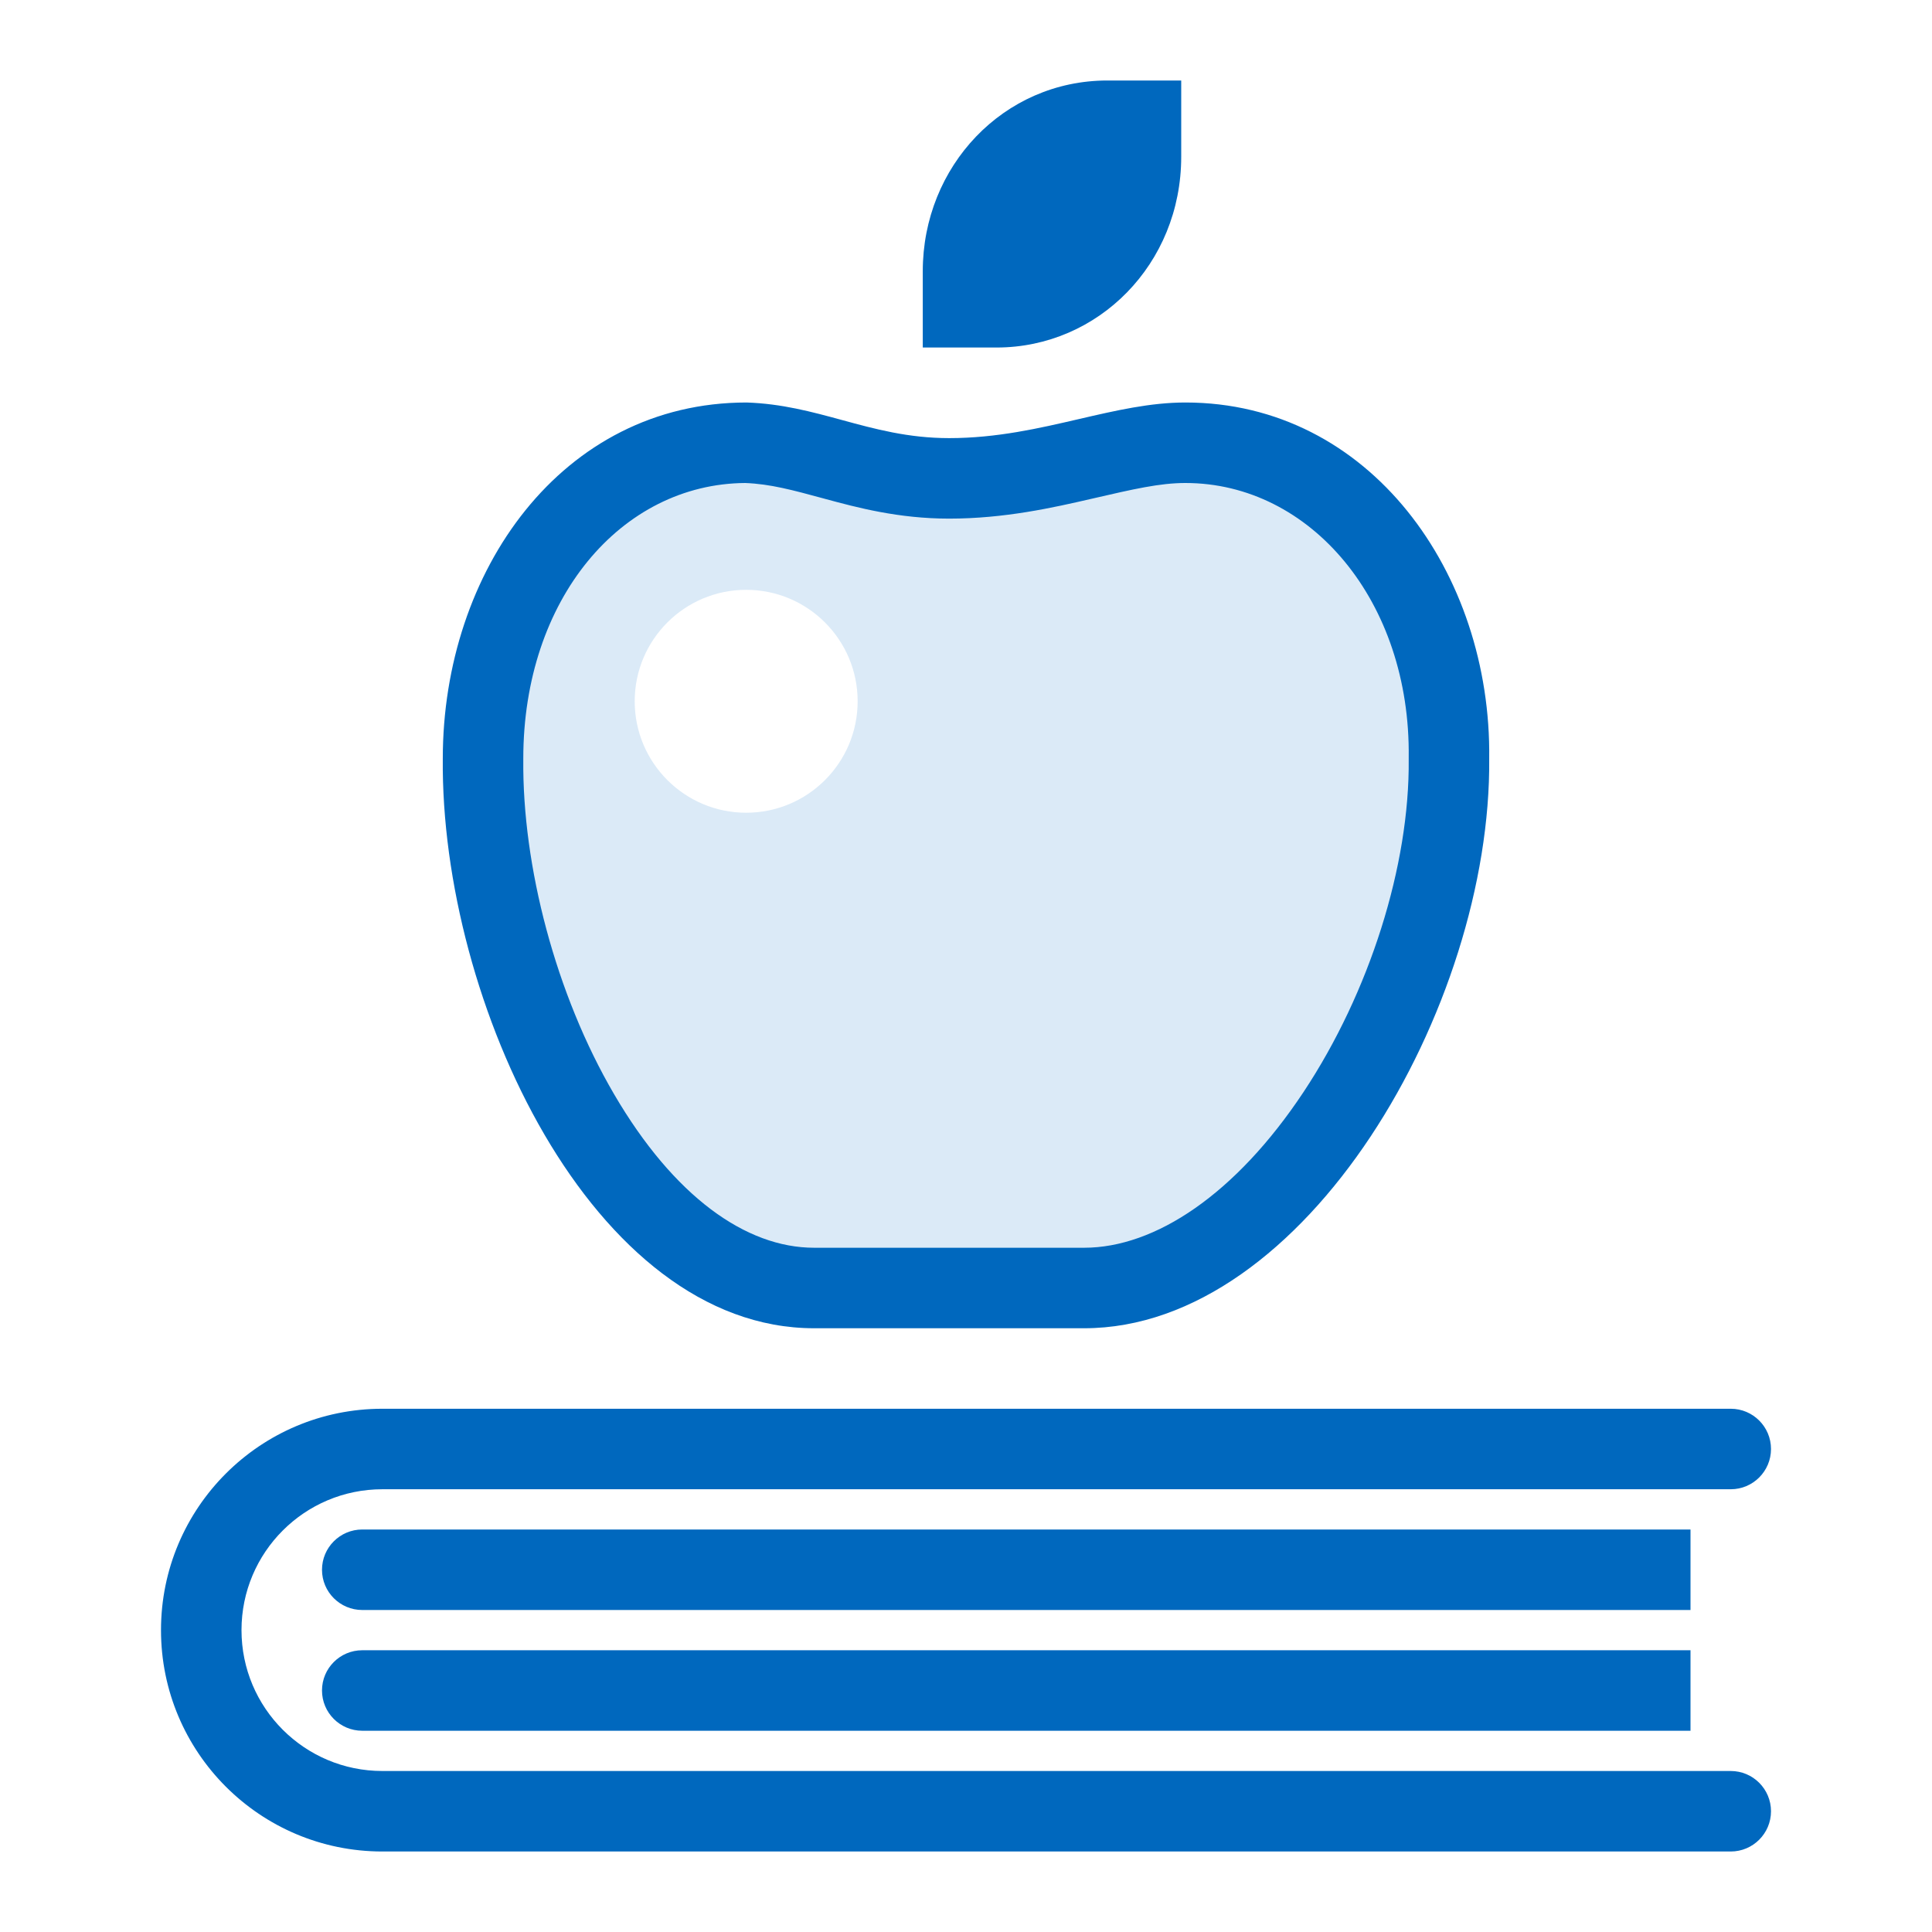
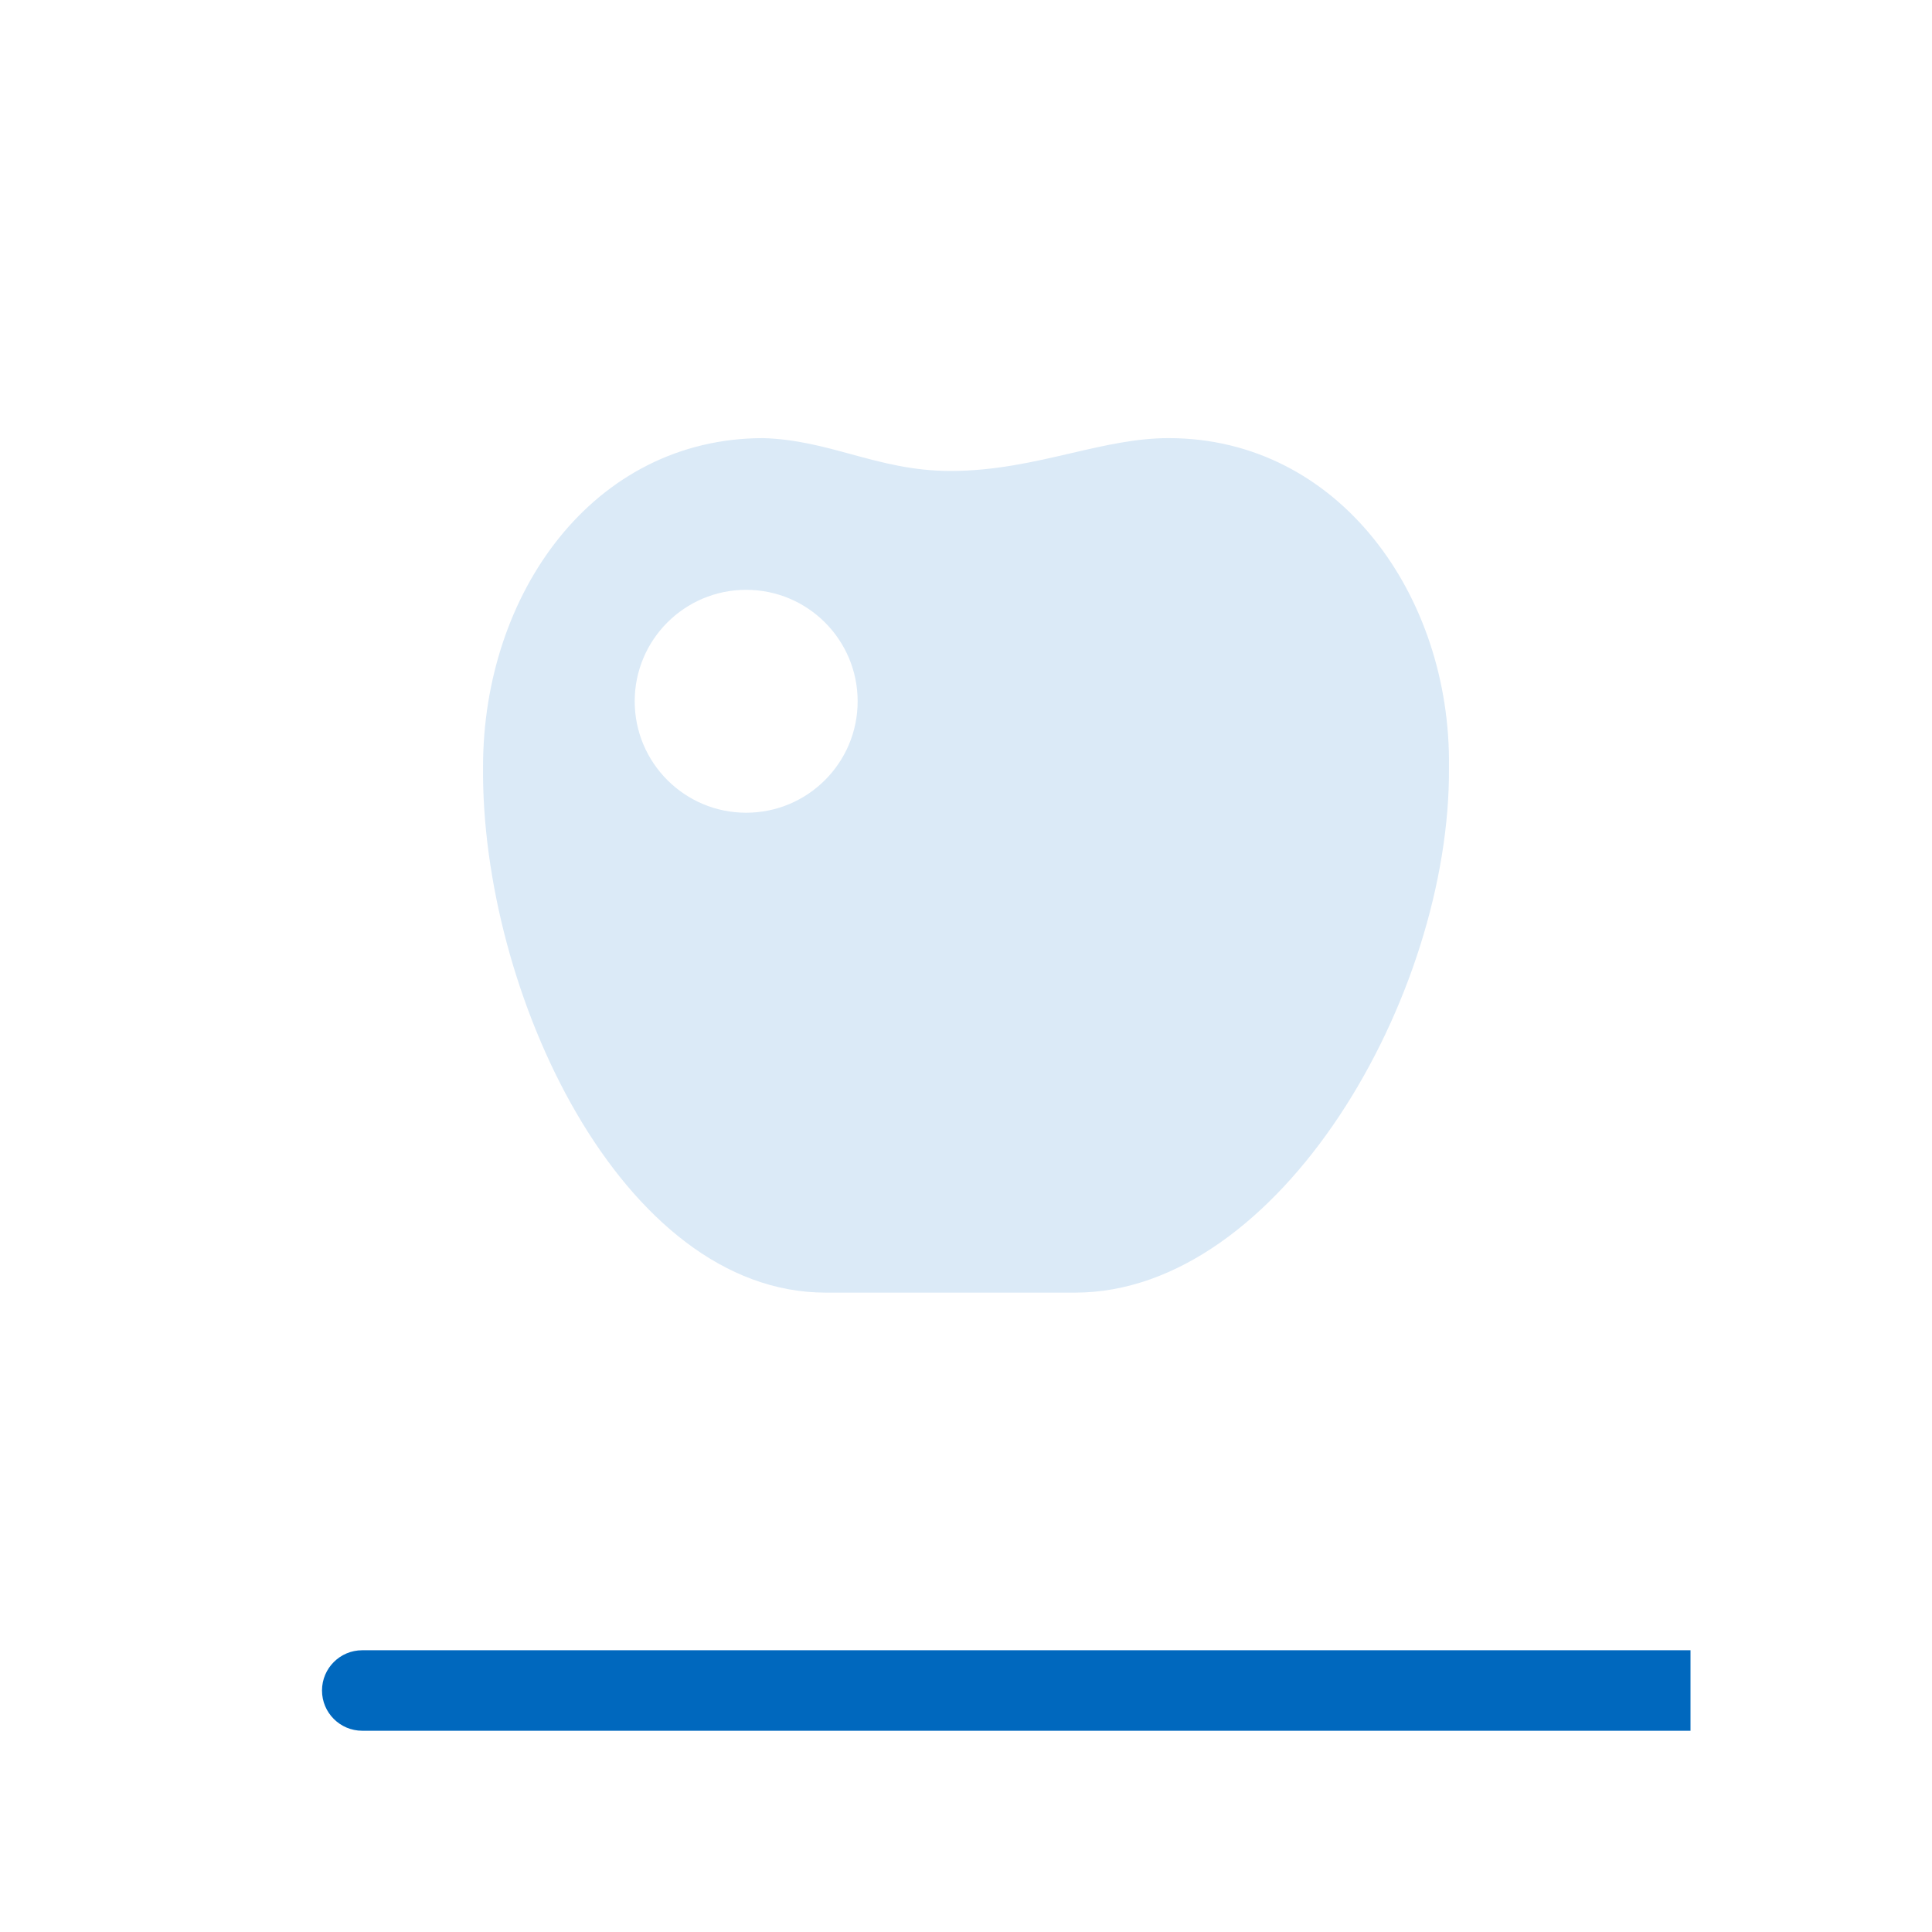
<svg xmlns="http://www.w3.org/2000/svg" width="48" height="48" viewBox="0 0 48 48" fill="none">
  <path fill-rule="evenodd" clip-rule="evenodd" d="M26.604 11.261C27.436 11.068 28.229 10.885 29.032 10.885C33.266 10.885 36.052 14.808 35.999 19.05C36.052 24.744 31.79 32.115 26.709 32.115H20.516C15.436 32.115 11.948 24.632 12.001 19.05C12.001 14.752 14.734 10.885 18.968 10.885C19.776 10.911 20.462 11.098 21.154 11.287C21.912 11.493 22.677 11.701 23.613 11.701C24.707 11.701 25.68 11.476 26.604 11.261ZM18.538 20.192C20.068 20.192 21.308 18.952 21.308 17.423C21.308 15.894 20.068 14.654 18.538 14.654C17.009 14.654 15.769 15.894 15.769 17.423C15.769 18.952 17.009 20.192 18.538 20.192Z" fill="#DBEAF7" />
-   <path d="M29.347 3.895V2H27.512C24.932 2 22.926 4.132 22.926 6.738V8.634H24.76C27.283 8.634 29.347 6.561 29.347 3.895Z" fill="#0068BE" />
-   <path fill-rule="evenodd" clip-rule="evenodd" d="M20.917 10.435C20.167 10.231 19.424 10.029 18.549 10C13.962 10 11.001 14.19 11.001 18.846C10.943 24.893 14.722 33 20.226 33H26.935C32.439 33 37.056 25.014 36.999 18.846C37.056 14.25 34.038 10 29.451 10C28.581 10 27.723 10.199 26.82 10.408C25.82 10.64 24.766 10.885 23.581 10.885C22.566 10.885 21.738 10.659 20.917 10.435ZM13.001 18.865L13.001 18.856V18.846C13.001 14.885 15.43 12.021 18.515 12C19.139 12.025 19.676 12.171 20.476 12.388L20.501 12.395C21.298 12.611 22.322 12.885 23.581 12.885C24.959 12.885 26.167 12.612 27.124 12.391L27.146 12.386C28.159 12.152 28.814 12 29.451 12C32.562 12 35.048 14.941 34.999 18.821L34.999 18.843L34.999 18.865C35.024 21.5 34.029 24.653 32.386 27.131C30.701 29.671 28.698 31 26.935 31H20.226C18.532 31 16.741 29.726 15.255 27.182C13.808 24.705 12.975 21.521 13.001 18.865Z" fill="#0068BE" />
-   <path fill-rule="evenodd" clip-rule="evenodd" d="M4 40.5C4 37.462 6.462 35 9.5 35H43C43.552 35 44 35.448 44 36C44 36.552 43.552 37 43 37H9.5C7.567 37 6 38.567 6 40.5C6 42.433 7.567 44 9.5 44H43C43.552 44 44 44.448 44 45C44 45.552 43.552 46 43 46H9.5C6.462 46 4 43.538 4 40.5Z" fill="#0068BE" />
-   <path d="M8 39C8 38.448 8.448 38 9 38L42 38V40L9 40C8.448 40 8 39.552 8 39Z" fill="#0068BE" />
  <path d="M8 42C8 41.448 8.448 41 9 41L42 41V43L9 43C8.448 43 8 42.552 8 42Z" fill="#0068BE" />
</svg>